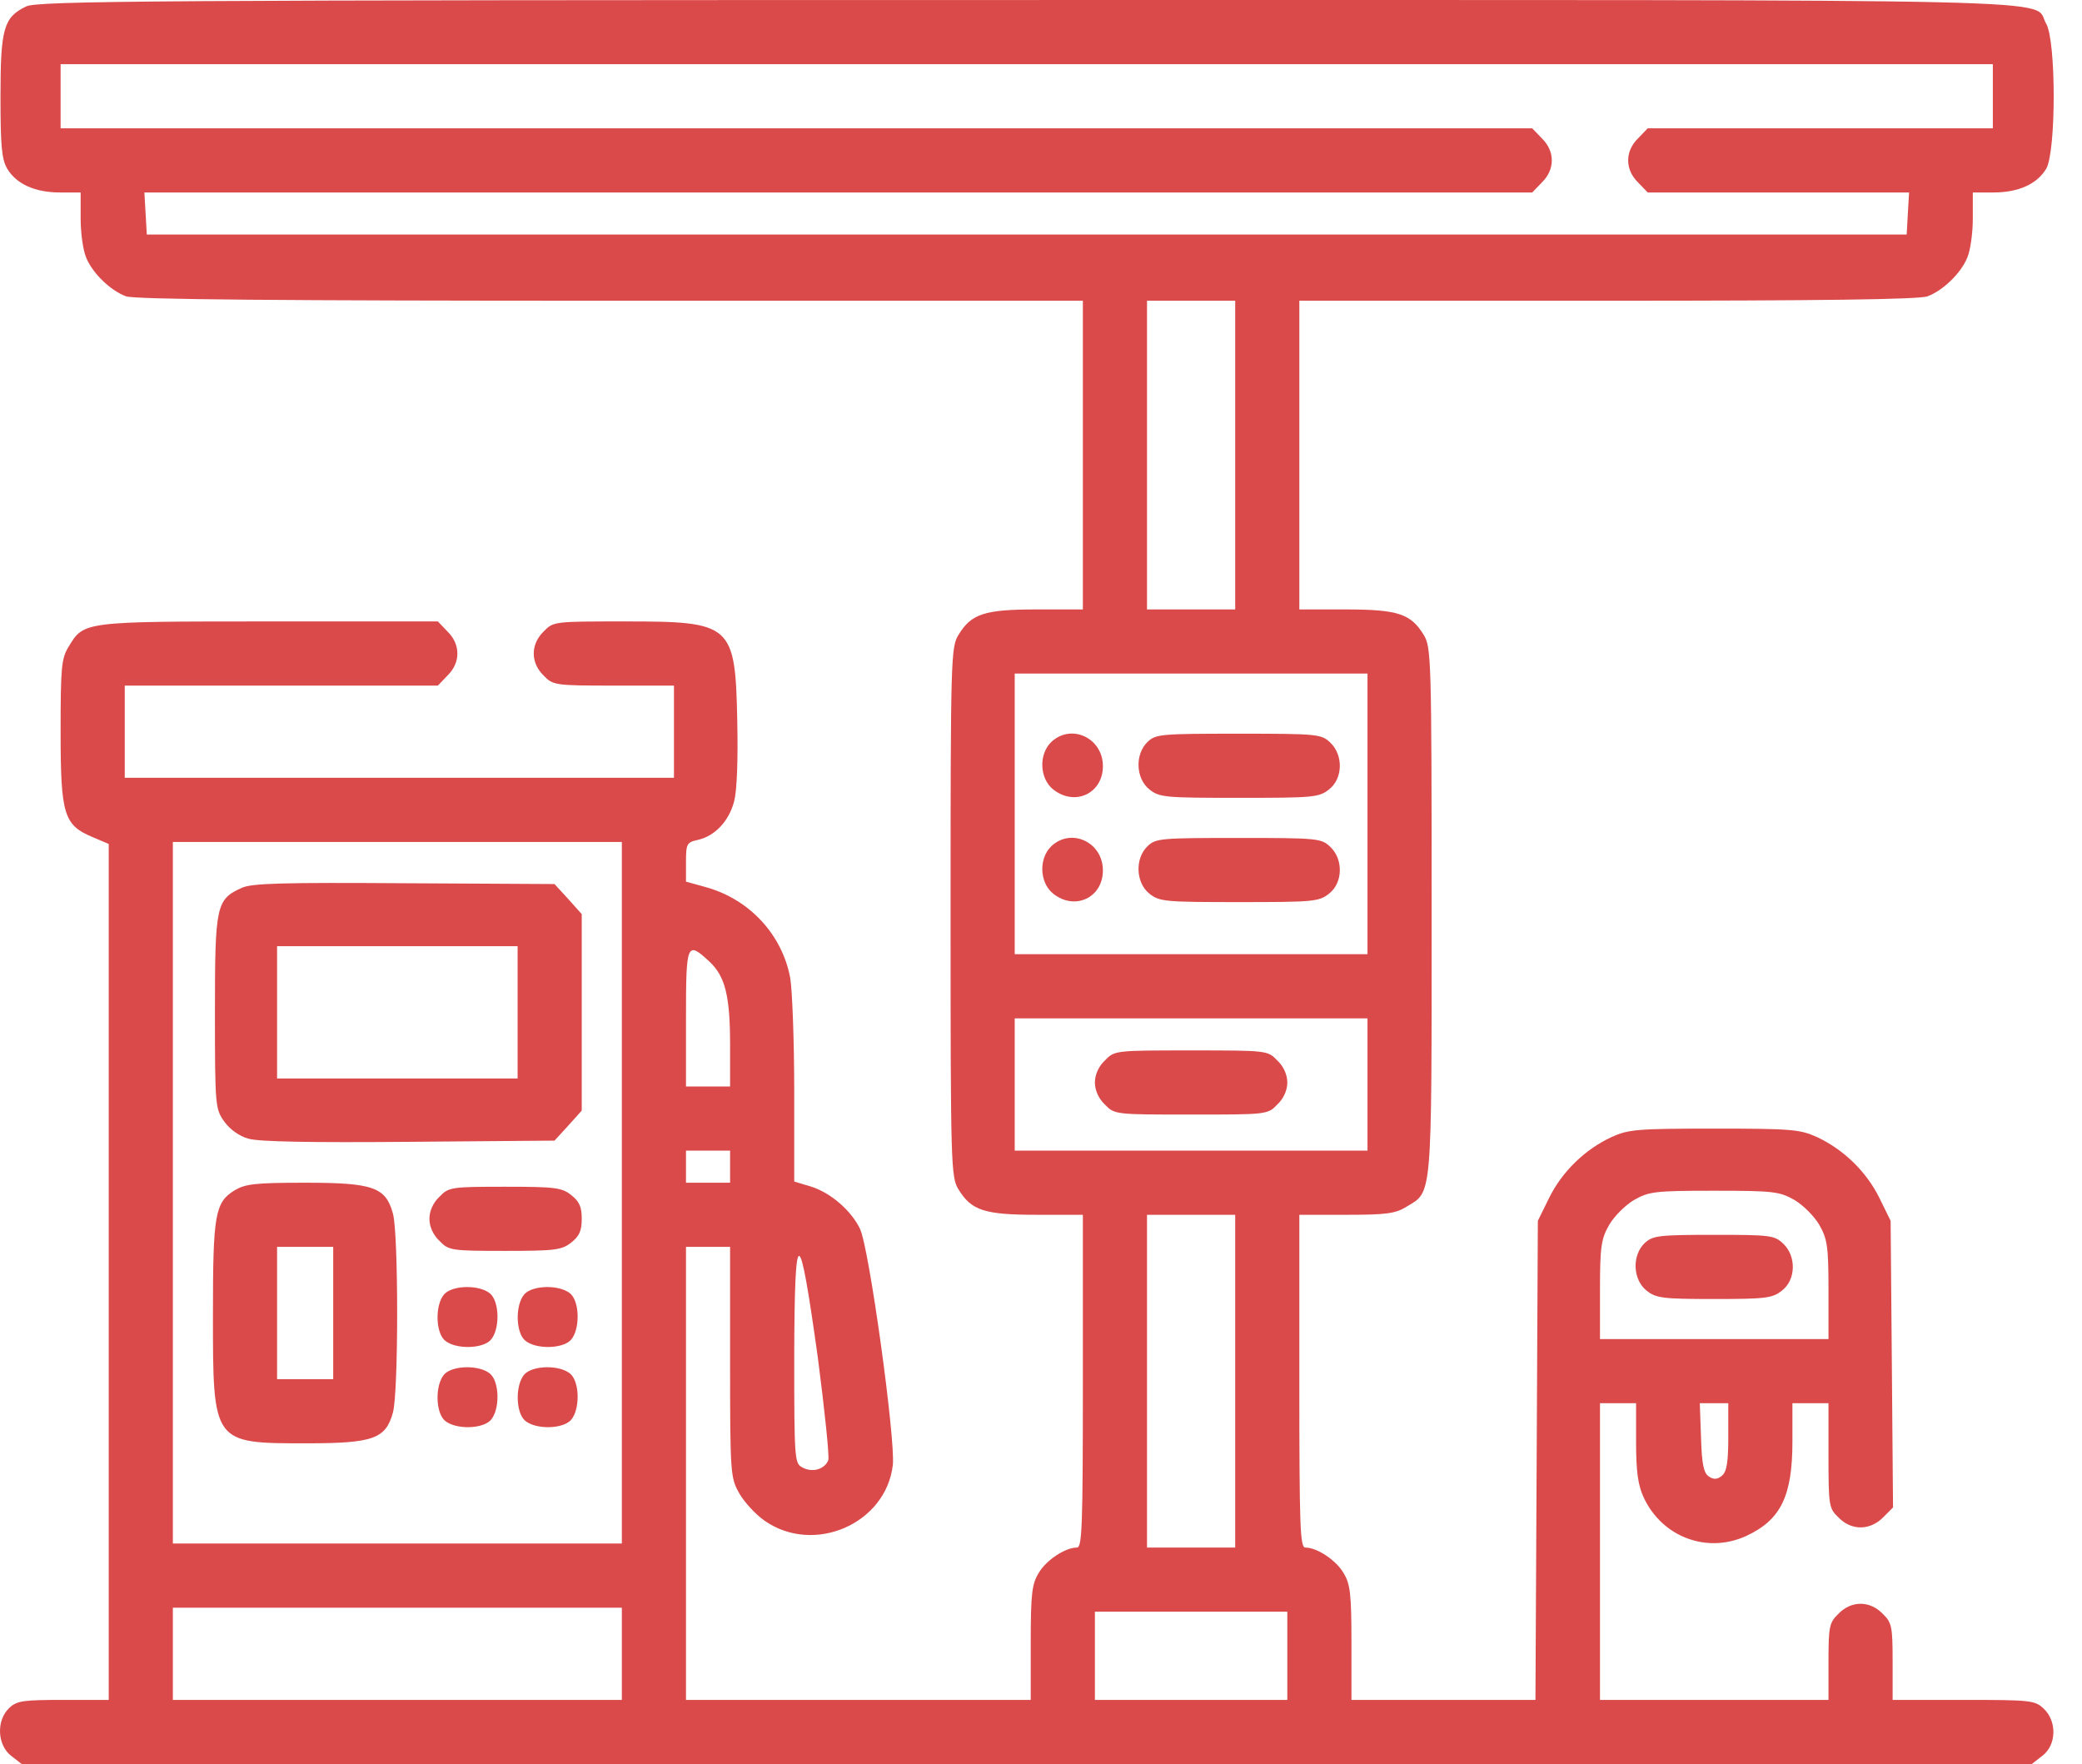
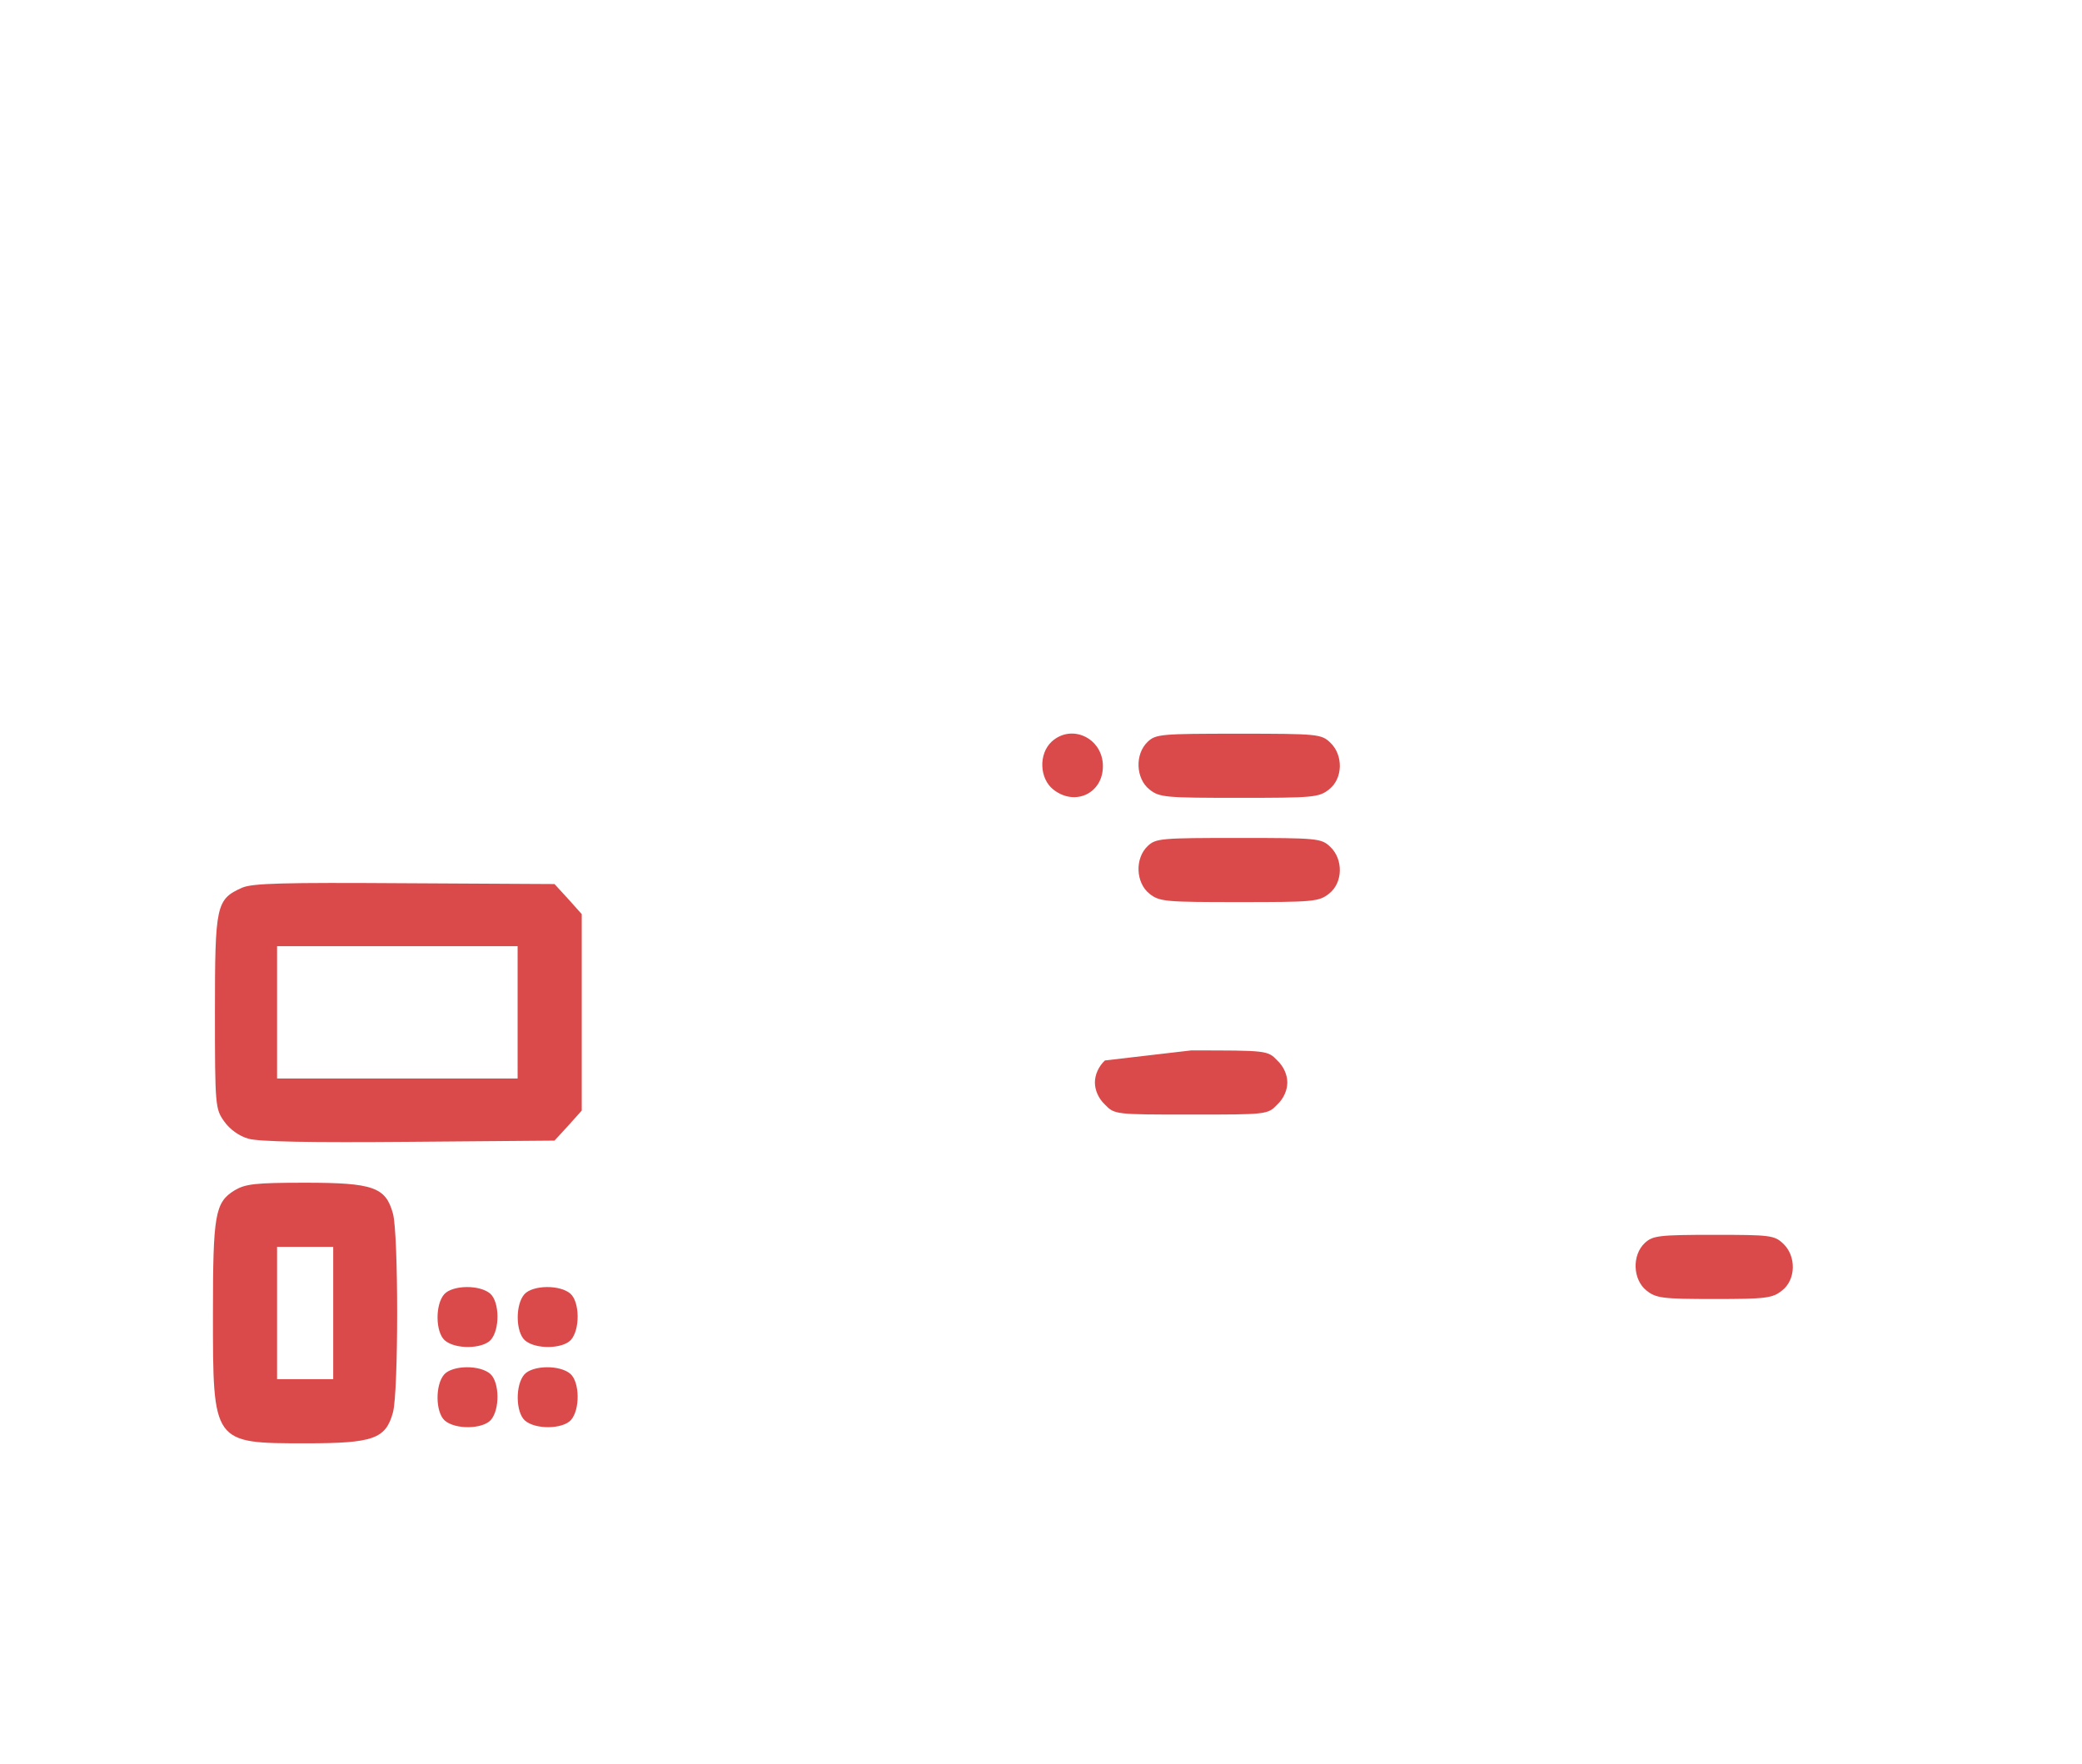
<svg xmlns="http://www.w3.org/2000/svg" width="72" height="61" viewBox="0 0 72 61" fill="none">
-   <path d="M0.904 0.223C0.127 0.597 0.017 0.986 0.017 3.328C0.017 5.061 0.058 5.505 0.252 5.838C0.571 6.365 1.209 6.656 2.082 6.656H2.789V7.557C2.789 8.056 2.872 8.666 2.983 8.915C3.205 9.456 3.829 10.052 4.356 10.246C4.619 10.357 9.887 10.399 21.103 10.399H37.448V15.736V21.074H35.853C34.037 21.074 33.594 21.226 33.15 21.947C32.886 22.377 32.873 22.709 32.873 31.54C32.873 40.371 32.886 40.704 33.15 41.134C33.594 41.855 34.037 42.007 35.853 42.007H37.448V47.761C37.448 52.862 37.42 53.514 37.24 53.514C36.838 53.514 36.186 53.944 35.923 54.387C35.687 54.775 35.645 55.094 35.645 56.799V58.782H29.684H23.723V50.949V43.116H24.485H25.248V47.095C25.248 50.977 25.262 51.102 25.567 51.642C25.733 51.933 26.121 52.363 26.44 52.585C28.145 53.777 30.641 52.696 30.876 50.658C30.973 49.785 30.058 43.144 29.74 42.492C29.435 41.855 28.714 41.231 28.02 41.023L27.466 40.857V37.71C27.466 35.977 27.397 34.216 27.327 33.814C27.05 32.331 25.941 31.125 24.471 30.695L23.723 30.487V29.808C23.723 29.184 23.751 29.128 24.125 29.045C24.707 28.92 25.206 28.407 25.387 27.714C25.483 27.354 25.525 26.314 25.497 24.969C25.428 21.573 25.331 21.489 21.588 21.489C19.176 21.489 19.134 21.489 18.801 21.836C18.344 22.28 18.344 22.917 18.801 23.361C19.12 23.694 19.19 23.708 21.227 23.708H23.307V25.302V26.896H13.811H4.314V25.302V23.708H9.721H15.142L15.474 23.361C15.932 22.917 15.932 22.28 15.474 21.836L15.142 21.489H9.305C2.859 21.489 2.9 21.489 2.373 22.363C2.124 22.765 2.096 23.07 2.096 25.302C2.096 28.172 2.207 28.532 3.205 28.948L3.76 29.184V43.976V58.782H2.193C0.807 58.782 0.585 58.81 0.322 59.059C-0.136 59.489 -0.094 60.335 0.377 60.709L0.751 61H35.507H70.262L70.636 60.709C71.122 60.335 71.135 59.517 70.678 59.087C70.373 58.796 70.234 58.782 67.905 58.782H65.451V57.465C65.451 56.245 65.424 56.106 65.105 55.801C64.661 55.344 64.024 55.344 63.58 55.801C63.261 56.106 63.233 56.245 63.233 57.465V58.782H59.282H55.331V53.652V48.523H55.955H56.579V49.868C56.579 50.894 56.648 51.365 56.842 51.781C57.48 53.153 59.033 53.736 60.391 53.112C61.584 52.557 61.986 51.739 61.986 49.84V48.523H62.61H63.233V50.325C63.233 52.072 63.247 52.155 63.58 52.474C64.024 52.931 64.661 52.931 65.119 52.474L65.465 52.127L65.424 47.164L65.382 42.215L64.994 41.425C64.55 40.524 63.76 39.748 62.831 39.318C62.249 39.054 61.958 39.027 59.282 39.027C56.607 39.027 56.316 39.054 55.733 39.318C54.804 39.748 54.014 40.524 53.571 41.425L53.182 42.215L53.141 50.492L53.099 58.782H49.925H46.736V56.799C46.736 55.094 46.694 54.775 46.459 54.387C46.195 53.944 45.544 53.514 45.142 53.514C44.962 53.514 44.934 52.862 44.934 47.761V42.007H46.57C47.928 42.007 48.261 41.966 48.635 41.73C49.536 41.189 49.509 41.577 49.509 31.513C49.509 22.709 49.495 22.377 49.231 21.947C48.788 21.226 48.344 21.074 46.528 21.074H44.934V15.736V10.399H55.595C62.804 10.399 66.394 10.357 66.658 10.246C67.184 10.052 67.808 9.456 68.03 8.915C68.141 8.666 68.224 8.056 68.224 7.557V6.656H68.931C69.805 6.656 70.442 6.365 70.761 5.838C71.108 5.242 71.108 1.415 70.761 0.819C70.234 -0.068 73.007 0.001 35.479 0.001C5.354 0.001 1.278 0.029 0.904 0.223ZM68.917 3.328V4.438H62.956H56.981L56.648 4.784C56.191 5.228 56.191 5.865 56.648 6.309L56.981 6.656H61.501H66.02L65.978 7.377L65.937 8.111H35.507H5.077L5.035 7.377L4.993 6.656H28.991H52.988L53.321 6.309C53.779 5.865 53.779 5.228 53.321 4.784L52.988 4.438H27.535H2.096V3.328V2.219H35.507H68.917V3.328ZM42.716 15.736V21.074H41.191H39.666V15.736V10.399H41.191H42.716V15.736ZM47.291 28.144V32.996H41.191H35.091V28.144V23.292H41.191H47.291V28.144ZM21.505 41.245V53.375H13.741H5.978V41.245V29.114H13.741H21.505V41.245ZM24.527 33.246C25.081 33.758 25.248 34.438 25.248 36.143V37.571H24.485H23.723V35.214C23.723 32.608 23.751 32.525 24.527 33.246ZM47.291 37.502V39.789H41.191H35.091V37.502V35.214H41.191H47.291V37.502ZM25.248 40.344V40.898H24.485H23.723V40.344V39.789H24.485H25.248V40.344ZM62.055 41.494C62.36 41.675 62.734 42.049 62.915 42.354C63.192 42.839 63.233 43.102 63.233 44.6V46.305H59.282H55.331V44.6C55.331 43.102 55.373 42.839 55.65 42.354C55.83 42.049 56.205 41.675 56.51 41.494C57.023 41.203 57.231 41.175 59.282 41.175C61.334 41.175 61.542 41.203 62.055 41.494ZM42.716 47.761V53.514H41.191H39.666V47.761V42.007H41.191H42.716V47.761ZM28.284 46.956C28.52 48.773 28.686 50.367 28.644 50.492C28.52 50.81 28.09 50.935 27.743 50.741C27.48 50.602 27.466 50.478 27.466 46.887C27.48 42.257 27.632 42.271 28.284 46.956ZM59.768 49.688C59.768 50.575 59.712 50.894 59.546 51.032C59.393 51.157 59.269 51.171 59.102 51.06C58.922 50.949 58.853 50.658 58.825 49.715L58.783 48.523H59.282H59.768V49.688ZM21.505 57.188V58.782H13.741H5.978V57.188V55.593H13.741H21.505V57.188ZM44.518 57.257V58.782H41.191H37.864V57.257V55.732H41.191H44.518V57.257Z" fill="#DB4A4A" />
  <path d="M36.366 25.648C35.909 26.078 35.95 26.924 36.422 27.298C37.17 27.894 38.141 27.437 38.141 26.494C38.141 25.524 37.059 25.011 36.366 25.648Z" fill="#DB4A4A" />
  <path d="M39.693 25.648C39.236 26.078 39.278 26.924 39.749 27.298C40.095 27.576 40.303 27.589 42.854 27.589C45.405 27.589 45.613 27.576 45.96 27.298C46.445 26.924 46.459 26.106 46.001 25.676C45.696 25.385 45.558 25.371 42.84 25.371C40.165 25.371 39.971 25.385 39.693 25.648Z" fill="#DB4A4A" />
-   <path d="M36.366 29.253C35.909 29.683 35.95 30.528 36.422 30.903C37.17 31.499 38.141 31.041 38.141 30.099C38.141 29.128 37.059 28.615 36.366 29.253Z" fill="#DB4A4A" />
  <path d="M39.693 29.253C39.236 29.683 39.278 30.528 39.749 30.903C40.095 31.18 40.303 31.194 42.854 31.194C45.405 31.194 45.613 31.18 45.96 30.903C46.445 30.528 46.459 29.71 46.001 29.281C45.696 28.989 45.558 28.976 42.84 28.976C40.165 28.976 39.971 28.989 39.693 29.253Z" fill="#DB4A4A" />
  <path d="M8.376 30.695C7.475 31.097 7.433 31.291 7.433 35.006C7.433 38.25 7.447 38.347 7.752 38.777C7.946 39.054 8.279 39.29 8.584 39.373C8.931 39.484 10.802 39.512 14.129 39.484L19.176 39.442L19.647 38.929L20.118 38.403V35.006V31.61L19.647 31.083L19.176 30.57L13.991 30.542C9.804 30.514 8.736 30.542 8.376 30.695ZM17.9 35.006V37.294H13.741H9.582V35.006V32.719H13.741H17.9V35.006Z" fill="#DB4A4A" />
  <path d="M8.113 41.161C7.433 41.577 7.364 42.007 7.364 45.431C7.364 49.923 7.35 49.909 10.58 49.909C12.909 49.909 13.339 49.757 13.589 48.842C13.783 48.149 13.783 42.659 13.589 41.966C13.339 41.051 12.909 40.898 10.553 40.898C8.82 40.898 8.487 40.94 8.113 41.161ZM11.523 45.404V47.691H10.553H9.582V45.404V43.116H10.553H11.523V45.404Z" fill="#DB4A4A" />
-   <path d="M15.197 41.383C14.975 41.591 14.85 41.882 14.85 42.146C14.85 42.409 14.975 42.7 15.197 42.908C15.516 43.241 15.599 43.255 17.457 43.255C19.203 43.255 19.425 43.227 19.758 42.964C20.035 42.742 20.118 42.562 20.118 42.146C20.118 41.73 20.035 41.55 19.758 41.328C19.425 41.065 19.203 41.037 17.457 41.037C15.599 41.037 15.516 41.051 15.197 41.383Z" fill="#DB4A4A" />
  <path d="M15.363 44.752C15.045 45.113 15.058 46.055 15.377 46.346C15.738 46.665 16.68 46.651 16.972 46.333C17.29 45.972 17.277 45.029 16.958 44.738C16.597 44.419 15.655 44.433 15.363 44.752Z" fill="#DB4A4A" />
  <path d="M18.136 44.752C17.817 45.113 17.831 46.055 18.15 46.346C18.51 46.665 19.453 46.651 19.744 46.333C20.063 45.972 20.049 45.029 19.73 44.738C19.37 44.419 18.427 44.433 18.136 44.752Z" fill="#DB4A4A" />
  <path d="M15.363 47.525C15.045 47.885 15.058 48.828 15.377 49.119C15.738 49.438 16.68 49.424 16.972 49.105C17.29 48.745 17.277 47.802 16.958 47.511C16.597 47.192 15.655 47.206 15.363 47.525Z" fill="#DB4A4A" />
  <path d="M18.136 47.525C17.817 47.885 17.831 48.828 18.15 49.119C18.51 49.438 19.453 49.424 19.744 49.105C20.063 48.745 20.049 47.802 19.73 47.511C19.37 47.192 18.427 47.206 18.136 47.525Z" fill="#DB4A4A" />
-   <path d="M38.21 36.67C37.988 36.878 37.864 37.169 37.864 37.432C37.864 37.696 37.988 37.987 38.21 38.195C38.543 38.541 38.571 38.541 41.191 38.541C43.811 38.541 43.839 38.541 44.171 38.195C44.393 37.987 44.518 37.696 44.518 37.432C44.518 37.169 44.393 36.878 44.171 36.67C43.839 36.323 43.811 36.323 41.191 36.323C38.571 36.323 38.543 36.323 38.21 36.67Z" fill="#DB4A4A" />
+   <path d="M38.21 36.67C37.988 36.878 37.864 37.169 37.864 37.432C37.864 37.696 37.988 37.987 38.21 38.195C38.543 38.541 38.571 38.541 41.191 38.541C43.811 38.541 43.839 38.541 44.171 38.195C44.393 37.987 44.518 37.696 44.518 37.432C44.518 37.169 44.393 36.878 44.171 36.67C43.839 36.323 43.811 36.323 41.191 36.323Z" fill="#DB4A4A" />
  <path d="M56.884 42.978C56.426 43.407 56.468 44.253 56.94 44.627C57.272 44.891 57.494 44.919 59.282 44.919C61.071 44.919 61.293 44.891 61.625 44.627C62.111 44.253 62.124 43.435 61.667 43.005C61.362 42.714 61.209 42.7 59.269 42.7C57.369 42.7 57.161 42.728 56.884 42.978Z" fill="#DB4A4A" />
</svg>